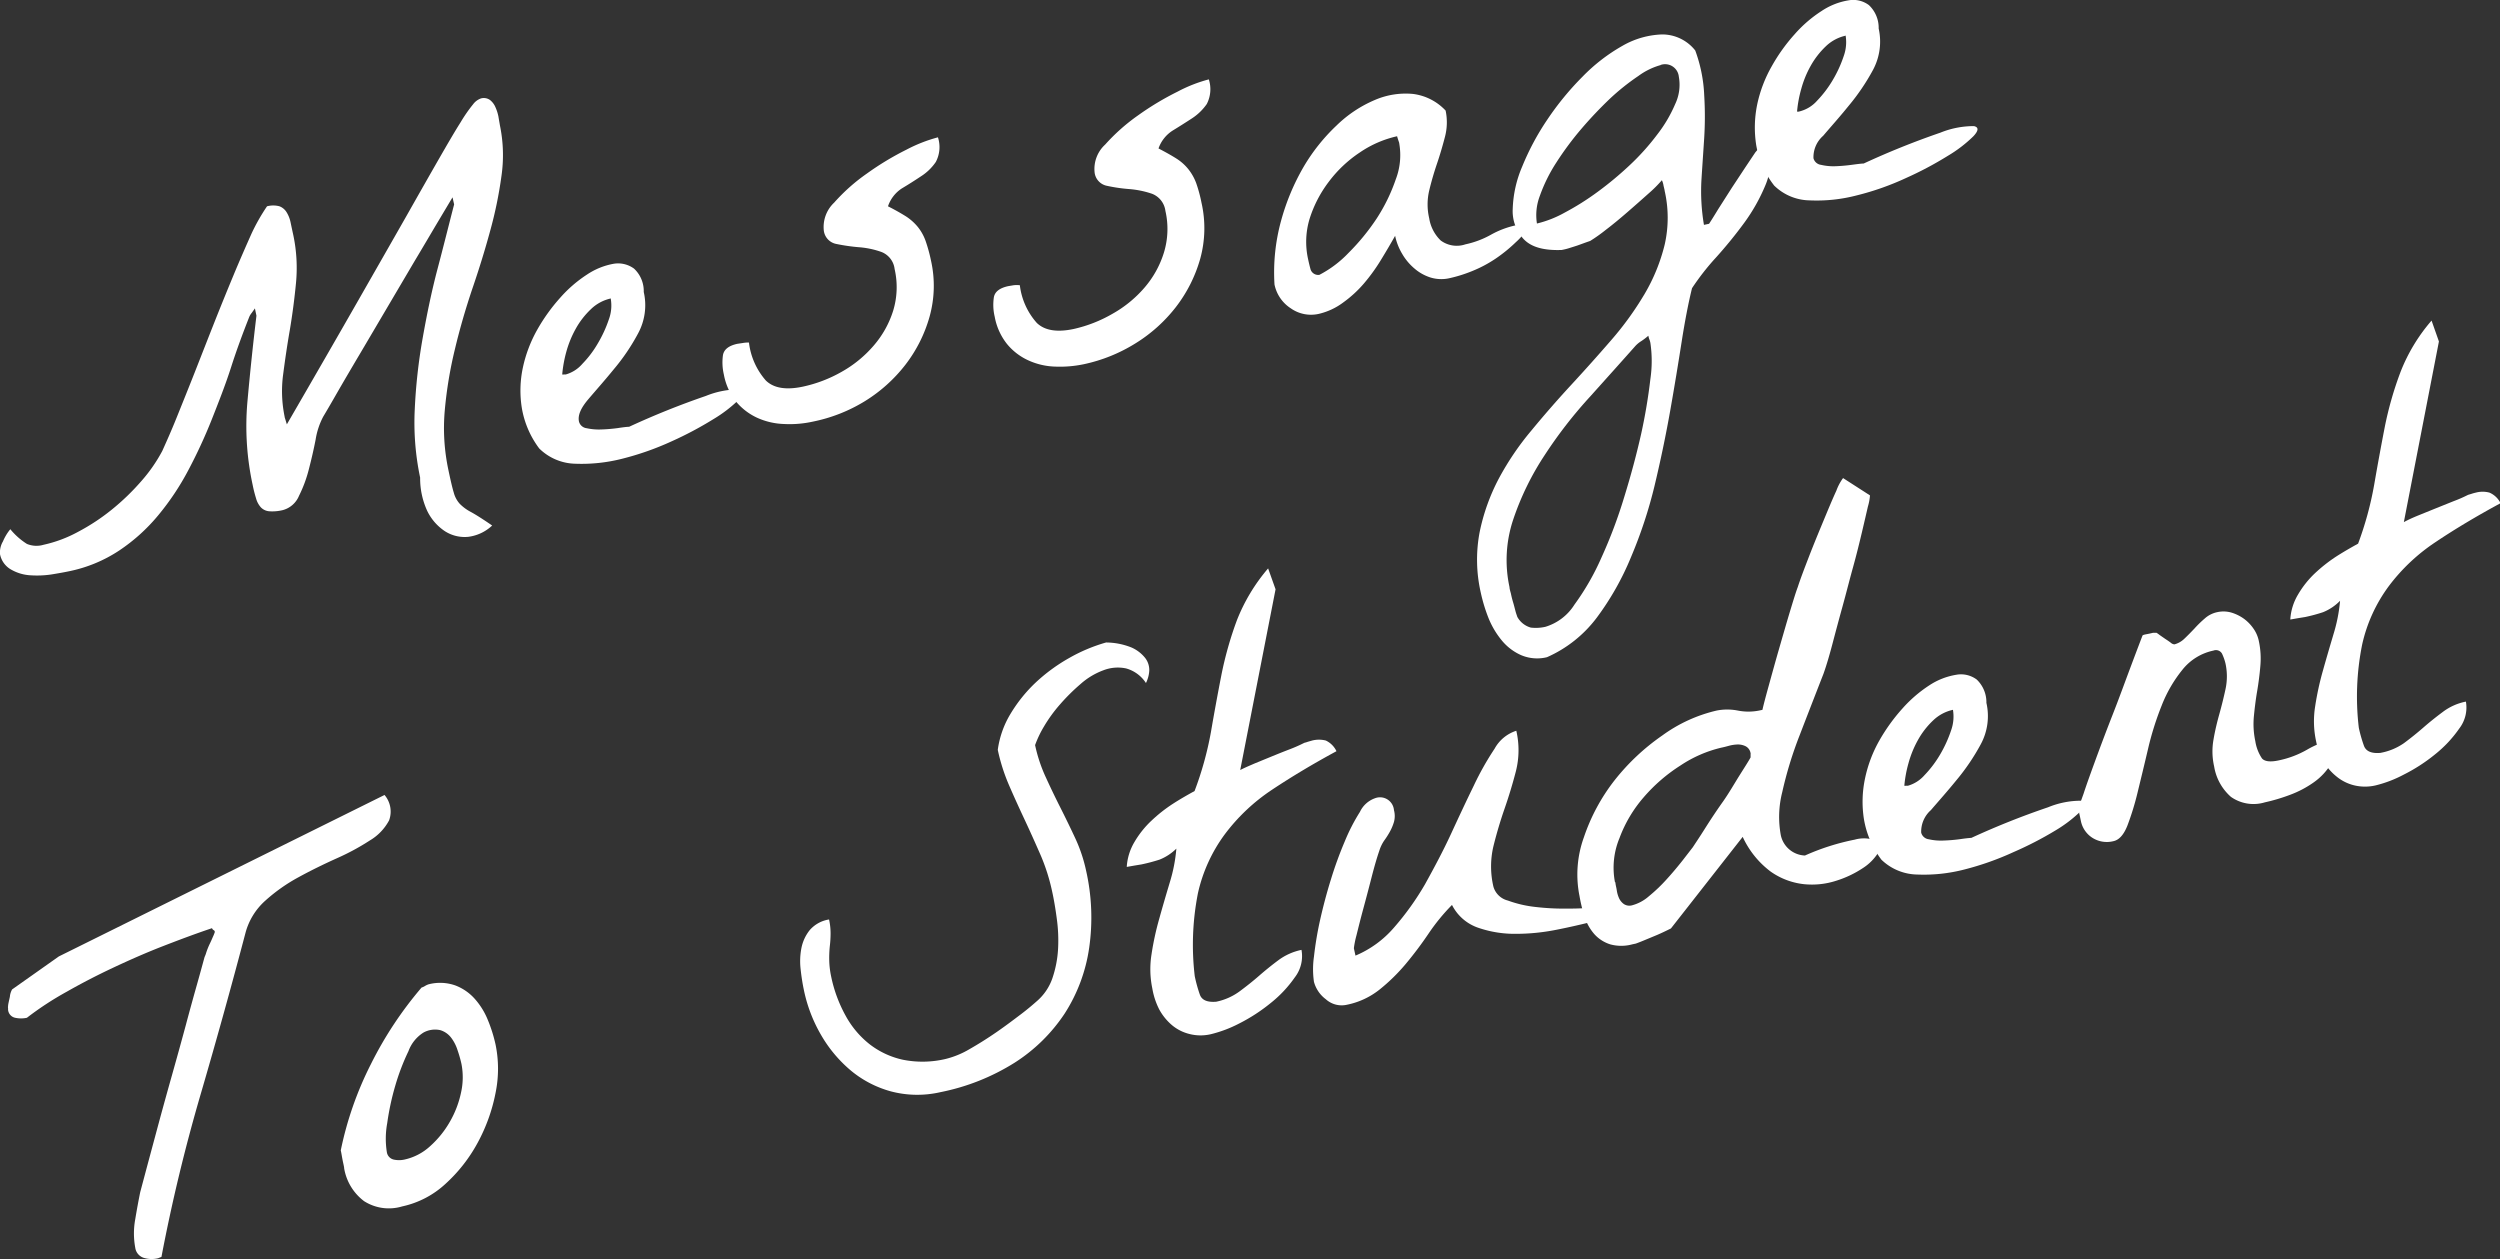
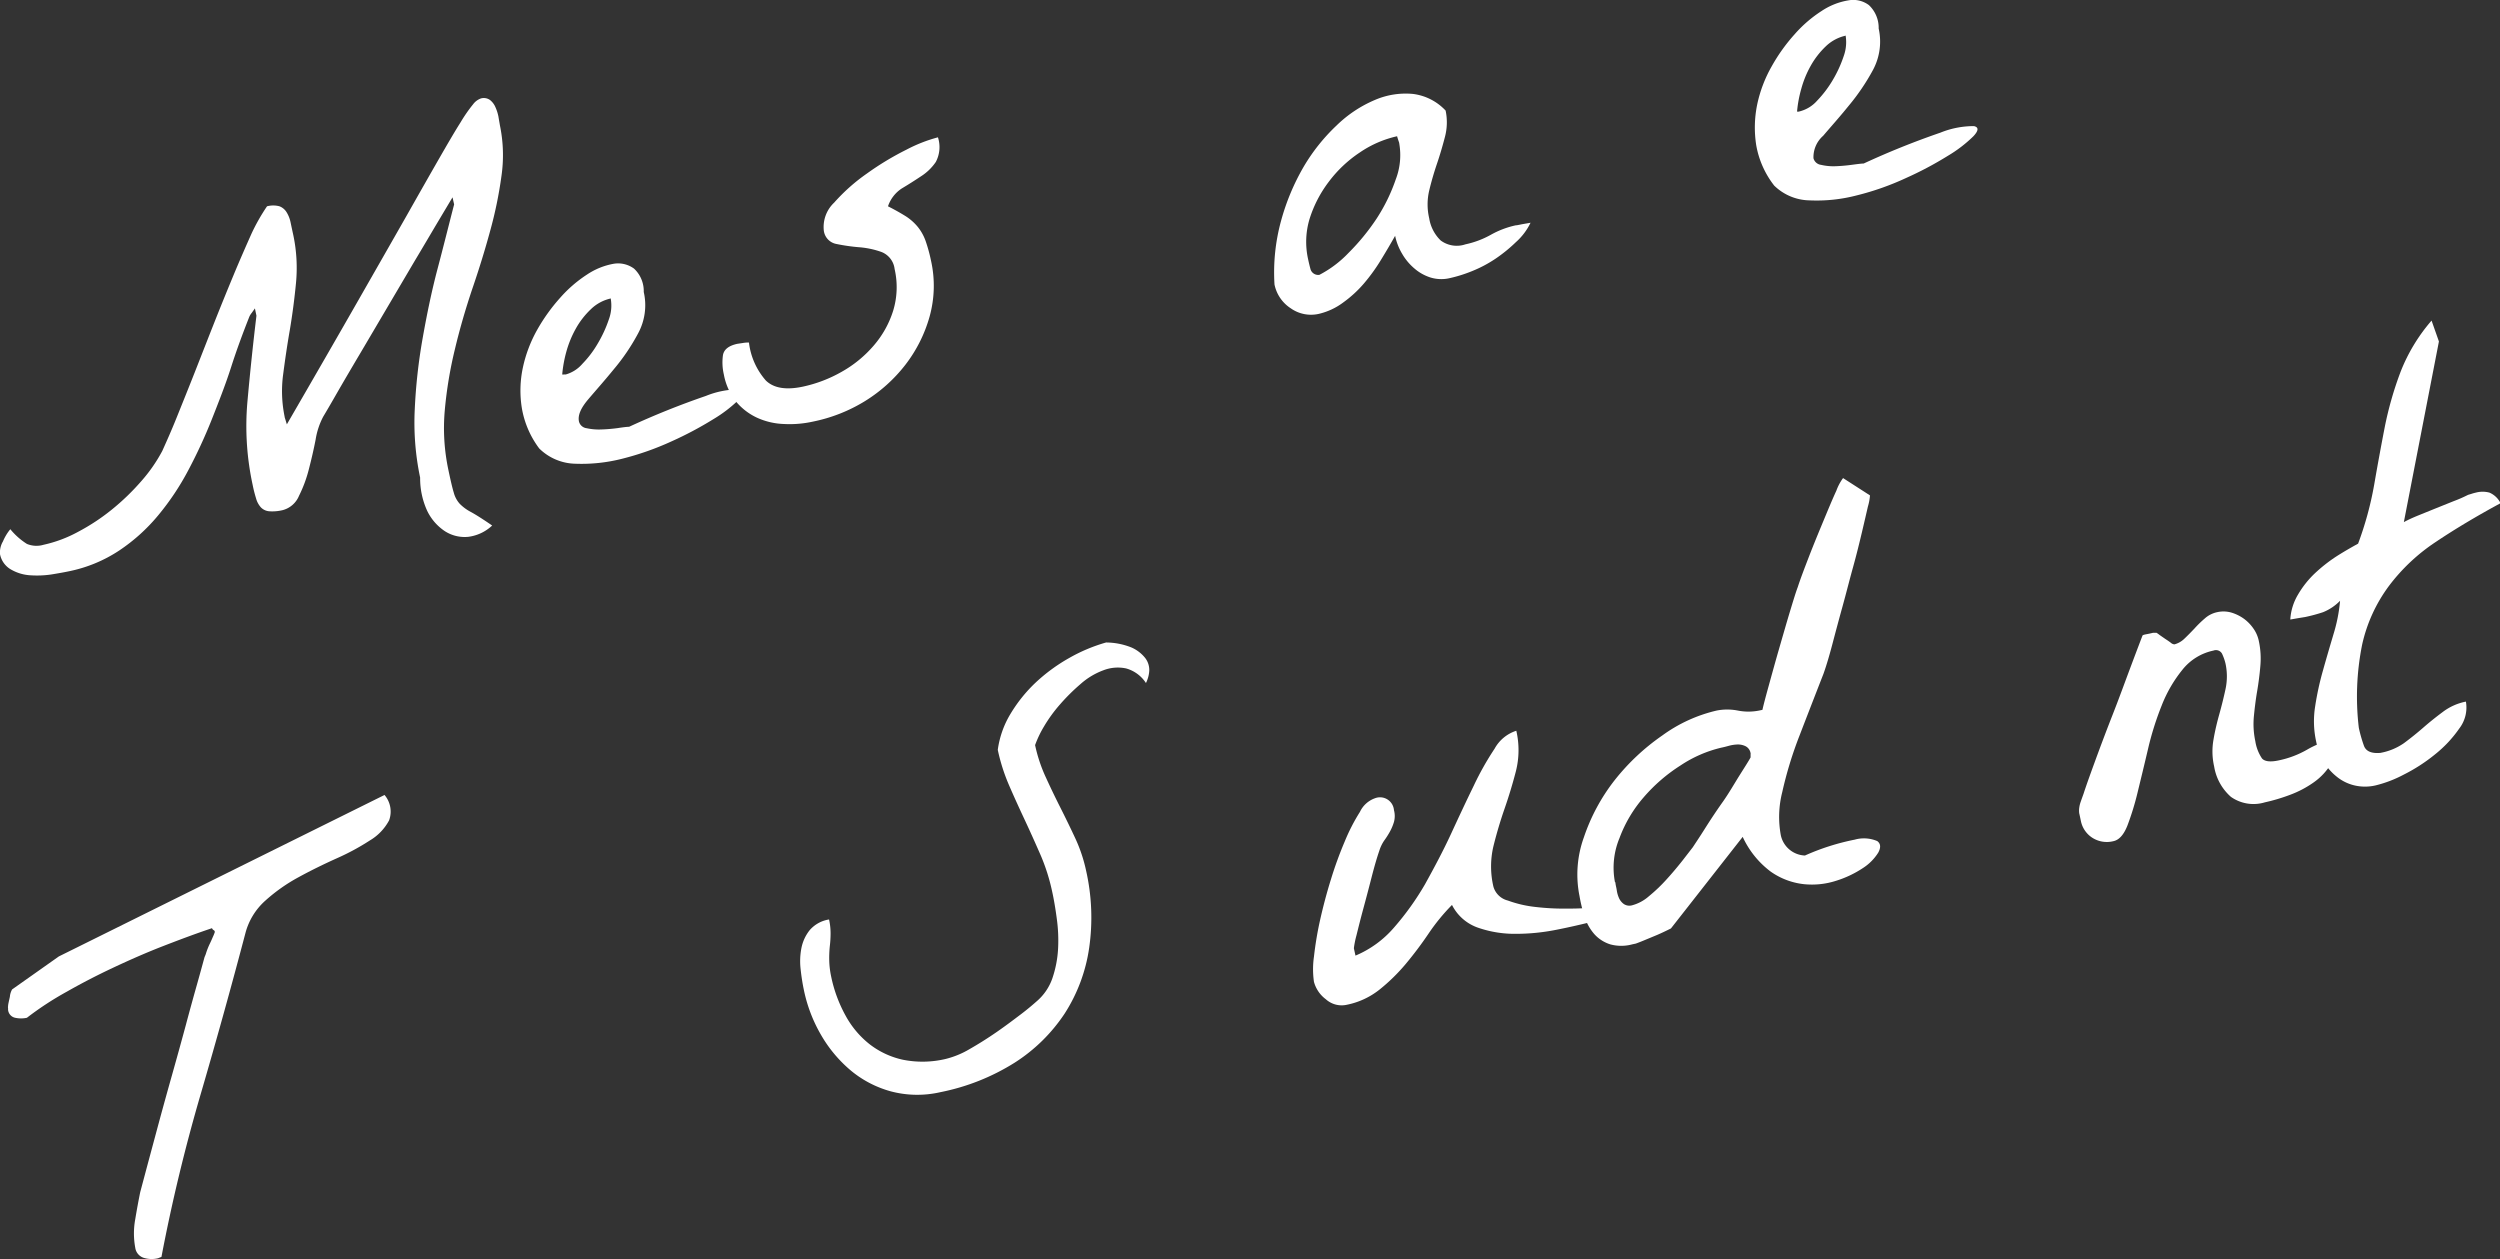
<svg xmlns="http://www.w3.org/2000/svg" width="278.72" height="140.37" viewBox="0 0 278.72 140.37">
  <rect x="0" y="0" width="278.72" height="140.37" fill="#333333" stroke="none" />
  <defs>
    <style>.cls-1{fill:#fff;}</style>
  </defs>
  <g id="レイヤー_2" data-name="レイヤー 2">
    <g id="メッセージのコピー">
      <path class="cls-1" d="M46.84,53.25a29.79,29.79,0,0,1-.6-7.61,61.26,61.26,0,0,1,.88-7.93c.47-2.65,1-5.24,1.67-7.77s1.26-4.92,1.84-7.15L50.45,22,48.78,24.8c-.76,1.28-1.61,2.73-2.57,4.33l-3,5.09-3,5.09q-1.43,2.41-2.54,4.33c-.73,1.28-1.28,2.22-1.64,2.82A8.21,8.21,0,0,0,35.19,49c-.21,1.08-.46,2.17-.75,3.29a14.64,14.64,0,0,1-1.11,3,2.71,2.71,0,0,1-1.8,1.58A4.86,4.86,0,0,1,30,57a1.45,1.45,0,0,1-.91-.43,2.44,2.44,0,0,1-.54-1,14.72,14.72,0,0,1-.38-1.5,30.94,30.94,0,0,1-.58-9.34c.28-3.11.61-6.29,1-9.53l-.17-.82c-.07.11-.19.27-.36.51a1.76,1.76,0,0,0-.29.49c-.68,1.73-1.37,3.57-2,5.54s-1.4,3.92-2.17,5.87a57,57,0,0,1-2.62,5.66,29.1,29.1,0,0,1-3.34,5,20.21,20.21,0,0,1-4.34,3.92,15.84,15.84,0,0,1-5.66,2.33c-.47.1-1.09.21-1.88.34a10.89,10.89,0,0,1-2.35.1,4.84,4.84,0,0,1-2.1-.6A2.52,2.52,0,0,1,0,61.78a2.43,2.43,0,0,1,.33-1.42A5.47,5.47,0,0,1,1.15,59,7.71,7.71,0,0,0,3,60.64a2.77,2.77,0,0,0,1.84.1,14.61,14.61,0,0,0,3.87-1.45,23,23,0,0,0,3.76-2.48,26,26,0,0,0,3.25-3.13,17.48,17.48,0,0,0,2.37-3.4c.45-1,1-2.22,1.61-3.74s1.28-3.17,2-5,1.42-3.63,2.16-5.5,1.47-3.66,2.18-5.37,1.39-3.25,2-4.62A21.77,21.77,0,0,1,29.77,23a2.68,2.68,0,0,1,1.39,0,1.59,1.59,0,0,1,.79.66,3.45,3.45,0,0,1,.45,1.15c.1.47.2.95.31,1.45A17.75,17.75,0,0,1,33,31.55q-.26,2.69-.69,5.25c-.3,1.72-.54,3.38-.75,5a14,14,0,0,0,.17,4.64c0,.09.06.23.12.44s.11.35.13.43q4.53-7.82,7.79-13.52t5.55-9.72c1.51-2.67,2.75-4.85,3.71-6.52s1.74-3,2.33-3.93a16.61,16.61,0,0,1,1.39-2,1.86,1.86,0,0,1,.88-.65,1.19,1.19,0,0,1,1,.18,2,2,0,0,1,.6.79A4.84,4.84,0,0,1,55.57,13c.06.38.12.7.17,1a16.31,16.31,0,0,1,.17,5.6,46.11,46.11,0,0,1-1.26,6.13q-.87,3.2-2,6.49c-.74,2.2-1.39,4.43-1.93,6.7a46.16,46.16,0,0,0-1.13,6.8A22.4,22.4,0,0,0,50,52.44c.24,1.14.44,2,.59,2.48a3,3,0,0,0,.66,1.24,4.93,4.93,0,0,0,1.25.92c.55.3,1.34.8,2.37,1.51a4.74,4.74,0,0,1-2.67,1.26,4.07,4.07,0,0,1-2.57-.61,5.66,5.66,0,0,1-2-2.28A8.71,8.71,0,0,1,46.84,53.25Z" />
      <path class="cls-1" d="M60.12,50a10.35,10.35,0,0,1-1.94-4.5A12.3,12.3,0,0,1,58.29,41a15,15,0,0,1,1.6-4.23,20.15,20.15,0,0,1,2.57-3.58,14.49,14.49,0,0,1,3-2.59,7.81,7.81,0,0,1,2.94-1.19,3,3,0,0,1,2.29.54,3.42,3.42,0,0,1,1.08,2.6,6.59,6.59,0,0,1-.63,4.62,22.86,22.86,0,0,1-2.71,4c-1,1.23-2,2.35-2.84,3.34S64.4,46.3,64.55,47a1,1,0,0,0,.85.74,6.43,6.43,0,0,0,1.64.14,17.9,17.9,0,0,0,1.81-.15q.9-.14,1.29-.15a89.84,89.84,0,0,1,8.56-3.44,9.87,9.87,0,0,1,3.73-.73c.56.13.54.51-.05,1.14a15.24,15.24,0,0,1-2.86,2.19,39.93,39.93,0,0,1-4.68,2.48,31.7,31.7,0,0,1-5.46,1.92,18.3,18.3,0,0,1-5.25.56A5.9,5.9,0,0,1,60.12,50Zm8-16.73a4.61,4.61,0,0,0-2.25,1.21,9.06,9.06,0,0,0-1.68,2.17,11.55,11.55,0,0,0-1.06,2.6,14.11,14.11,0,0,0-.45,2.5.53.53,0,0,0,.2,0l.19,0a3.8,3.8,0,0,0,1.86-1.19,11.46,11.46,0,0,0,1.74-2.31,13.82,13.82,0,0,0,1.22-2.67A4.43,4.43,0,0,0,68.09,33.3Z" />
      <path class="cls-1" d="M80.7,41.75a5.91,5.91,0,0,1-.1-2.15c.11-.64.64-1.06,1.61-1.27l.61-.09a3.23,3.23,0,0,1,.68-.05,7.8,7.8,0,0,0,1.89,4.24c.88.85,2.25,1.07,4.1.68a15.12,15.12,0,0,0,4.33-1.65,13.21,13.21,0,0,0,3.56-2.9,10.91,10.91,0,0,0,2.2-3.93A9,9,0,0,0,99.74,30a2.33,2.33,0,0,0-1.5-1.92,9.65,9.65,0,0,0-2.51-.52,21.07,21.07,0,0,1-2.48-.36,1.73,1.73,0,0,1-1.4-1.45A3.73,3.73,0,0,1,93,22.59a20.64,20.64,0,0,1,3.66-3.25,31.9,31.9,0,0,1,4.41-2.66,16.72,16.72,0,0,1,3.5-1.37,3.54,3.54,0,0,1-.24,2.75,5.72,5.72,0,0,1-1.67,1.61c-.69.46-1.4.91-2.12,1.34A3.85,3.85,0,0,0,99,23c.79.4,1.45.78,2,1.12a5.77,5.77,0,0,1,1.34,1.2,5.35,5.35,0,0,1,.86,1.56,17.34,17.34,0,0,1,.59,2.15,12.82,12.82,0,0,1-.15,6.26,15.73,15.73,0,0,1-2.71,5.39,17,17,0,0,1-4.53,4.06A17.76,17.76,0,0,1,90.65,47a12.06,12.06,0,0,1-3.27.27,7.82,7.82,0,0,1-3-.71,6.75,6.75,0,0,1-2.34-1.81A6.91,6.91,0,0,1,80.7,41.75Z" />
-       <path class="cls-1" d="M110.9,35.32a5.71,5.71,0,0,1-.1-2.15c.1-.64.64-1.06,1.61-1.27l.6-.1a3.1,3.1,0,0,1,.69,0A7.69,7.69,0,0,0,115.59,36c.88.85,2.25,1.07,4.1.68A15.24,15.24,0,0,0,124,35a13.29,13.29,0,0,0,3.57-2.9,10.89,10.89,0,0,0,2.19-3.93,9,9,0,0,0,.17-4.65,2.36,2.36,0,0,0-1.5-1.92,10.53,10.53,0,0,0-2.52-.52,17.8,17.8,0,0,1-2.48-.36,1.72,1.72,0,0,1-1.39-1.45,3.69,3.69,0,0,1,1.17-3.15,21.46,21.46,0,0,1,3.66-3.25,31.81,31.81,0,0,1,4.41-2.65,16.14,16.14,0,0,1,3.49-1.37,3.6,3.6,0,0,1-.23,2.75,6,6,0,0,1-1.67,1.61c-.69.45-1.4.9-2.12,1.34a3.87,3.87,0,0,0-1.59,2c.78.41,1.45.78,2,1.13a5.39,5.39,0,0,1,1.34,1.2,5.62,5.62,0,0,1,.87,1.56,15.86,15.86,0,0,1,.58,2.15,12.83,12.83,0,0,1-.14,6.26,15.87,15.87,0,0,1-2.71,5.38,17,17,0,0,1-4.54,4.07,17.93,17.93,0,0,1-5.7,2.3,13,13,0,0,1-3.27.27,7.69,7.69,0,0,1-3-.72,6.6,6.6,0,0,1-2.33-1.81A6.82,6.82,0,0,1,110.9,35.32Z" />
      <path class="cls-1" d="M142.09,31.71a21.77,21.77,0,0,1,.73-7.08,25.1,25.1,0,0,1,2.5-6A20.9,20.9,0,0,1,149,14a13.86,13.86,0,0,1,4.27-2.85,8.69,8.69,0,0,1,4.24-.68,6,6,0,0,1,3.66,1.86,6.36,6.36,0,0,1-.07,2.91c-.26,1-.55,2-.89,3s-.63,2-.87,3a6.76,6.76,0,0,0,0,3.1,4.39,4.39,0,0,0,1.28,2.47,3,3,0,0,0,2.76.43,10.15,10.15,0,0,0,2.84-1.07,10,10,0,0,1,2.77-1.05c.17,0,.45-.08.86-.15s.67-.11.79-.14A6.91,6.91,0,0,1,169,27a16.64,16.64,0,0,1-2.25,1.83,14.05,14.05,0,0,1-2.57,1.37,15.55,15.55,0,0,1-2.56.81,4.12,4.12,0,0,1-2.13-.07,5.05,5.05,0,0,1-1.79-1,6.19,6.19,0,0,1-1.38-1.65,6.43,6.43,0,0,1-.78-2c-.48.85-1,1.74-1.57,2.67a20.19,20.19,0,0,1-1.88,2.61,13.07,13.07,0,0,1-2.32,2.14A7.34,7.34,0,0,1,147,35a3.92,3.92,0,0,1-3.1-.63A4.15,4.15,0,0,1,142.09,31.71Zm3.74-2.85c.07.34.16.72.27,1.13a.89.89,0,0,0,1,.65,12.3,12.3,0,0,0,3.23-2.43,24.37,24.37,0,0,0,3.14-3.83A19.64,19.64,0,0,0,155.61,20,7.54,7.54,0,0,0,156,16c0-.09-.06-.22-.12-.41s-.1-.31-.12-.4A12,12,0,0,0,151.6,17a14,14,0,0,0-3.46,3.27A13.5,13.5,0,0,0,146,24.41,8.87,8.87,0,0,0,145.83,28.86Z" />
-       <path class="cls-1" d="M165.09,66.08a16.5,16.5,0,0,1-.14-6.69,22.37,22.37,0,0,1,2.13-6A31.25,31.25,0,0,1,170.73,48q2.15-2.61,4.45-5.1t4.47-5a34.84,34.84,0,0,0,3.71-5.14,20.33,20.33,0,0,0,2.23-5.48,13.49,13.49,0,0,0,0-6c0-.08-.06-.29-.13-.6a2.05,2.05,0,0,0-.18-.59,13.94,13.94,0,0,1-1.47,1.47c-.74.66-1.53,1.36-2.36,2.08s-1.65,1.4-2.44,2a18.33,18.33,0,0,1-1.72,1.22l-.46.16-.91.33c-.35.12-.69.22-1,.32s-.61.16-.82.2c-2,.07-3.36-.32-4.2-1.18a4.57,4.57,0,0,1-1.25-3.39,13,13,0,0,1,1.06-4.74,28.55,28.55,0,0,1,2.78-5.2,32.14,32.14,0,0,1,3.92-4.79,19.83,19.83,0,0,1,4.47-3.46,9.47,9.47,0,0,1,4.41-1.27A4.69,4.69,0,0,1,189,5.63a16.4,16.4,0,0,1,1,5,39.06,39.06,0,0,1,0,4.72c-.1,1.56-.21,3.13-.31,4.72a22.5,22.5,0,0,0,.28,5l.57-.12c.2-.3.54-.84,1-1.6l1.53-2.4,1.57-2.38L195.69,17a3.84,3.84,0,0,1,.68-.67,2.35,2.35,0,0,1,.79-.5l0,.19,0,.12a.06.06,0,0,0,.08.05,7.43,7.43,0,0,1-.41,4.44,20.21,20.21,0,0,1-2.36,4.2,49.34,49.34,0,0,1-3.14,3.86,27.5,27.5,0,0,0-2.69,3.44c-.4,1.62-.79,3.63-1.16,6s-.79,4.94-1.27,7.65-1.06,5.5-1.74,8.35a51.17,51.17,0,0,1-2.64,8A30.91,30.91,0,0,1,178,68.89a14,14,0,0,1-5.53,4.38,4.57,4.57,0,0,1-2.91-.24,5.86,5.86,0,0,1-2.17-1.68,9.48,9.48,0,0,1-1.47-2.52A18.26,18.26,0,0,1,165.09,66.08Zm4.07,2.69a2.47,2.47,0,0,0,1.51,1.2,4.83,4.83,0,0,0,1.63-.09,5.81,5.81,0,0,0,3.23-2.47,27.88,27.88,0,0,0,3-5.22,53.75,53.75,0,0,0,2.55-6.77q1.13-3.66,1.89-7.05A61.78,61.78,0,0,0,184,42.24a13.83,13.83,0,0,0,0-4,2,2,0,0,0-.12-.41,2.54,2.54,0,0,1-.11-.4,7.07,7.07,0,0,1-.77.59,3.17,3.17,0,0,0-.7.58c-1.49,1.68-3.16,3.54-5,5.59a50.25,50.25,0,0,0-5.06,6.51,30.83,30.83,0,0,0-3.52,7.18,14.22,14.22,0,0,0-.43,7.57q0,.18.15.69c.07.34.15.67.25,1s.18.66.27,1S169.13,68.65,169.16,68.77Zm16-61.52a7.69,7.69,0,0,0-2.5,1.22A25.43,25.43,0,0,0,179.49,11a45.45,45.45,0,0,0-3.2,3.38,34.72,34.72,0,0,0-2.79,3.76,17.65,17.65,0,0,0-1.82,3.68,6,6,0,0,0-.33,3.1,12.14,12.14,0,0,0,3.1-1.22,29.31,29.31,0,0,0,3.64-2.29,38.12,38.12,0,0,0,3.61-3A26.48,26.48,0,0,0,184.76,15a15.22,15.22,0,0,0,2-3.39,5,5,0,0,0,.41-3.05A1.54,1.54,0,0,0,185.11,7.25Z" />
      <path class="cls-1" d="M197.8,20.69a10.17,10.17,0,0,1-2-4.49,12.74,12.74,0,0,1,.11-4.57,14.74,14.74,0,0,1,1.61-4.23,19.75,19.75,0,0,1,2.56-3.58,14.2,14.2,0,0,1,3-2.59,7.58,7.58,0,0,1,3-1.19,2.92,2.92,0,0,1,2.28.53,3.47,3.47,0,0,1,1.09,2.61,6.68,6.68,0,0,1-.63,4.61,24,24,0,0,1-2.71,4c-1,1.24-2,2.35-2.85,3.35a3.17,3.17,0,0,0-1.08,2.5,1,1,0,0,0,.85.74,6.06,6.06,0,0,0,1.65.15,18.16,18.16,0,0,0,1.81-.16c.6-.08,1-.13,1.29-.14a89.9,89.9,0,0,1,8.55-3.44,9.88,9.88,0,0,1,3.74-.73c.55.12.53.5-.06,1.13a14.91,14.91,0,0,1-2.86,2.19,39.15,39.15,0,0,1-4.68,2.48,30.28,30.28,0,0,1-5.45,1.92,17.68,17.68,0,0,1-5.25.56A5.78,5.78,0,0,1,197.8,20.69Zm8-16.72a4.63,4.63,0,0,0-2.25,1.2,9.2,9.2,0,0,0-1.68,2.17,11.28,11.28,0,0,0-1.06,2.6,13.48,13.48,0,0,0-.46,2.5.64.64,0,0,0,.21,0l.18-.05a3.85,3.85,0,0,0,1.86-1.18,12.26,12.26,0,0,0,1.75-2.32,13.68,13.68,0,0,0,1.21-2.66A4.56,4.56,0,0,0,205.77,4Z" />
      <path class="cls-1" d="M15.08,139.11a8.73,8.73,0,0,1,0-3.19c.19-1.16.38-2.16.55-3l.8-3,1.25-4.65q.7-2.59,1.51-5.46t1.51-5.46c.46-1.73.89-3.28,1.28-4.66s.66-2.39.83-3a3.18,3.18,0,0,0,.19-.51,8.51,8.51,0,0,1,.34-.86c.14-.29.27-.57.38-.84a4.28,4.28,0,0,0,.22-.54.21.21,0,0,0-.12-.24.37.37,0,0,1-.18-.22c-1.76.59-3.58,1.27-5.46,2s-3.74,1.55-5.55,2.4-3.55,1.75-5.2,2.69A34.74,34.74,0,0,0,3,113.47a3.06,3.06,0,0,1-1.31,0,1,1,0,0,1-.79-.89l0-.19a.41.41,0,0,1,0-.2c0-.23.1-.58.2-1.06a2,2,0,0,1,.25-.82l5.21-3.68,36.31-18a2.85,2.85,0,0,1,.51,2.83,5.72,5.72,0,0,1-2.13,2.23,26.26,26.26,0,0,1-3.7,2c-1.42.64-2.84,1.33-4.23,2.09a19.06,19.06,0,0,0-3.76,2.65A7.34,7.34,0,0,0,27.37,104q-2.37,9-5,18T18,140.13l-.21.08a1,1,0,0,1-.21.08,3,3,0,0,1-1.57-.06A1.38,1.38,0,0,1,15.08,139.11Z" />
-       <path class="cls-1" d="M38.37,130.26c0-.17-.1-.52-.19-1s-.15-.88-.19-1a38.17,38.17,0,0,1,3.36-9.62A41.78,41.78,0,0,1,47,110.1a1.53,1.53,0,0,0,.39-.18,1.91,1.91,0,0,1,.39-.18,5.11,5.11,0,0,1,3,.13,5.54,5.54,0,0,1,2.17,1.51,8.11,8.11,0,0,1,1.46,2.39,16.28,16.28,0,0,1,.84,2.69,13.37,13.37,0,0,1,0,5.38,19.38,19.38,0,0,1-2,5.57,17.27,17.27,0,0,1-3.6,4.59,10.29,10.29,0,0,1-4.81,2.5,5.14,5.14,0,0,1-4.24-.58A5.77,5.77,0,0,1,38.37,130.26Zm4.76-1.8a1,1,0,0,0,.77.82,2.77,2.77,0,0,0,1.18,0,6.17,6.17,0,0,0,2.88-1.5,10.86,10.86,0,0,0,2.19-2.71,11.06,11.06,0,0,0,1.25-3.26,7.78,7.78,0,0,0,.05-3.18,13.37,13.37,0,0,0-.43-1.52,4.59,4.59,0,0,0-.73-1.43,2.4,2.4,0,0,0-1.2-.83,2.68,2.68,0,0,0-1.88.27,4.12,4.12,0,0,0-1.67,2.07A24.92,24.92,0,0,0,44.08,121a29,29,0,0,0-.91,4.22A9.61,9.61,0,0,0,43.13,128.46Z" />
      <path class="cls-1" d="M89.61,110.31c-.14-.67-.26-1.42-.35-2.26a7.66,7.66,0,0,1,.09-2.36,4.63,4.63,0,0,1,.93-2,3.58,3.58,0,0,1,2.15-1.18,7.18,7.18,0,0,1,.17,1.54q0,.74-.09,1.47a13.22,13.22,0,0,0-.06,1.56,9.66,9.66,0,0,0,.21,1.77,15.44,15.44,0,0,0,1.59,4.34,10.35,10.35,0,0,0,2.69,3.22,9.29,9.29,0,0,0,3.73,1.74,11.15,11.15,0,0,0,4.76-.09,9.87,9.87,0,0,0,2.67-1.1c1-.57,2-1.2,3-1.89s1.91-1.38,2.73-2,1.41-1.14,1.74-1.43a5.91,5.91,0,0,0,1.76-2.58,12.25,12.25,0,0,0,.63-3.23,17.57,17.57,0,0,0-.14-3.4c-.15-1.13-.32-2.14-.51-3a21.86,21.86,0,0,0-1.3-4.11c-.57-1.3-1.15-2.6-1.75-3.88s-1.18-2.55-1.74-3.84a20.81,20.81,0,0,1-1.28-4,10.46,10.46,0,0,1,1.41-4,16.43,16.43,0,0,1,2.81-3.5,19.36,19.36,0,0,1,3.74-2.74,18.5,18.5,0,0,1,4.11-1.73,7.71,7.71,0,0,1,2.82.55,4,4,0,0,1,1.53,1.16,2.19,2.19,0,0,1,.47,1.42,3.55,3.55,0,0,1-.37,1.39,3.87,3.87,0,0,0-2.22-1.63,4.45,4.45,0,0,0-2.53.21,8,8,0,0,0-2.54,1.53,22.11,22.11,0,0,0-2.28,2.26,16.29,16.29,0,0,0-1.79,2.46,11.85,11.85,0,0,0-1,2.09,16.92,16.92,0,0,0,1.2,3.6c.52,1.14,1.07,2.28,1.64,3.41s1.12,2.26,1.65,3.4a16.92,16.92,0,0,1,1.2,3.6,23.72,23.72,0,0,1,.34,8.59,18.37,18.37,0,0,1-2.72,7.31,18.8,18.8,0,0,1-5.61,5.51,24.44,24.44,0,0,1-8.24,3.27,11.52,11.52,0,0,1-5.52-.08,11.87,11.87,0,0,1-4.52-2.36,14.94,14.94,0,0,1-3.32-4A16.6,16.6,0,0,1,89.61,110.31Z" />
-       <path class="cls-1" d="M128.47,110.2a10.5,10.5,0,0,1-.09-3.8,31.73,31.73,0,0,1,.87-4c.37-1.34.76-2.66,1.16-4a17.59,17.59,0,0,0,.74-3.79,5.58,5.58,0,0,1-1.88,1.23,20,20,0,0,1-2,.53l-.79.13-.86.15a6.14,6.14,0,0,1,.86-2.78,10.58,10.58,0,0,1,1.9-2.38,16.46,16.46,0,0,1,2.42-1.9c.87-.56,1.66-1,2.38-1.4A37.17,37.17,0,0,0,135,81.64q.56-3.26,1.17-6.38a40.17,40.17,0,0,1,1.73-6.11,20.23,20.23,0,0,1,3.48-5.78l.83,2.33-3.94,20.15c.43-.23,1-.47,1.62-.74l2-.82c.66-.27,1.31-.53,1.94-.77a17.28,17.28,0,0,0,1.6-.71,2.33,2.33,0,0,0,.37-.11l.49-.14a3.09,3.09,0,0,1,1.52,0A2.48,2.48,0,0,1,149,83.75c-2.68,1.45-5.07,2.89-7.19,4.3A21.28,21.28,0,0,0,136.56,93a17.43,17.43,0,0,0-3,6.56,29.72,29.72,0,0,0-.36,9.27,16,16,0,0,0,.57,2.06c.22.61.82.87,1.82.79a6.65,6.65,0,0,0,2.59-1.14c.76-.56,1.49-1.14,2.19-1.75s1.43-1.2,2.17-1.75a6.55,6.55,0,0,1,2.56-1.14,3.87,3.87,0,0,1-.74,3.06,13.52,13.52,0,0,1-2.71,2.88,19.38,19.38,0,0,1-3.5,2.27,14,14,0,0,1-3.11,1.18,5,5,0,0,1-2.38,0,4.81,4.81,0,0,1-2-1,6.15,6.15,0,0,1-1.43-1.77A8.08,8.08,0,0,1,128.47,110.2Z" />
      <path class="cls-1" d="M146.49,109.46a9.83,9.83,0,0,1,0-2.8,38.32,38.32,0,0,1,.68-4.07c.33-1.47.73-3,1.21-4.54a43,43,0,0,1,1.56-4.28,21.21,21.21,0,0,1,1.68-3.26A2.94,2.94,0,0,1,153.28,89a1.56,1.56,0,0,1,2.13,1.32,2.53,2.53,0,0,1,0,1.32,5.48,5.48,0,0,1-.46,1.09,9.13,9.13,0,0,1-.64,1,4.28,4.28,0,0,0-.54,1.14q-.37,1.06-.84,2.88c-.31,1.21-.62,2.39-.93,3.53s-.56,2.15-.77,3a10.25,10.25,0,0,0-.29,1.44l.18.82a11.58,11.58,0,0,0,4.28-3.11,30.72,30.72,0,0,0,3.48-4.86c1-1.81,2-3.67,2.89-5.6s1.72-3.7,2.52-5.34a32.52,32.52,0,0,1,2.34-4.16,4.24,4.24,0,0,1,2.42-2A9.58,9.58,0,0,1,169,86c-.36,1.39-.78,2.78-1.26,4.16s-.89,2.77-1.24,4.18a9.84,9.84,0,0,0,0,4.52,2.23,2.23,0,0,0,1.61,1.54,13,13,0,0,0,3.12.72,27.11,27.11,0,0,0,3.3.18q1.59,0,2.16-.06l.35,1.64c-1,.24-2.15.51-3.58.79a22.93,22.93,0,0,1-4.39.44,12.48,12.48,0,0,1-4.19-.65,5.13,5.13,0,0,1-3-2.57,22.34,22.34,0,0,0-2.61,3.19,41.39,41.39,0,0,1-2.54,3.38,20.73,20.73,0,0,1-2.92,2.86,8.57,8.57,0,0,1-3.66,1.7,2.63,2.63,0,0,1-2.34-.62A3.57,3.57,0,0,1,146.49,109.46Z" />
      <path class="cls-1" d="M176.1,99.92a12.2,12.2,0,0,1,.48-6.56A21.4,21.4,0,0,1,180,87a24.52,24.52,0,0,1,5.32-5,16.75,16.75,0,0,1,6.06-2.78,6.11,6.11,0,0,1,2.37,0,6.06,6.06,0,0,0,2.36,0l.38-.08c.11-.51.35-1.42.71-2.72s.74-2.69,1.16-4.14.81-2.82,1.2-4.11.67-2.2.87-2.72c.29-.9.71-2,1.25-3.4s1.08-2.7,1.62-4,1-2.41,1.43-3.34a5.58,5.58,0,0,1,.75-1.41l3,1.93a5.71,5.71,0,0,1-.23,1.24c-.17.74-.39,1.7-.67,2.88s-.6,2.49-1,3.93-.76,2.89-1.16,4.33-.77,2.83-1.12,4.16-.68,2.44-1,3.34q-1.32,3.38-2.66,6.86a43.13,43.13,0,0,0-1.94,6.34,11.22,11.22,0,0,0-.16,4.81,2.86,2.86,0,0,0,2.69,2.26,25.9,25.9,0,0,1,5.55-1.77,3.79,3.79,0,0,1,2.51.16c.39.29.42.72.11,1.29a5.53,5.53,0,0,1-1.71,1.72,11.63,11.63,0,0,1-3,1.42,8.74,8.74,0,0,1-3.61.37,7.92,7.92,0,0,1-3.66-1.39,10.1,10.1,0,0,1-3.13-3.88l-8,10.21q-.9.45-1.53.72l-1.3.54c-.45.19-.81.33-1.09.43l-.38.08a4.67,4.67,0,0,1-2.48,0,4,4,0,0,1-1.71-1.08,5.43,5.43,0,0,1-1.09-1.85A16.54,16.54,0,0,1,176.1,99.92Zm4-1.56c0,.25.1.55.15.89a3.28,3.28,0,0,0,.26.9,1.65,1.65,0,0,0,.53.64,1.12,1.12,0,0,0,.92.14,4.62,4.62,0,0,0,1.86-1,17.85,17.85,0,0,0,2-1.91c.64-.7,1.22-1.4,1.76-2.08l1.16-1.5c.23-.36.67-1,1.3-2s1.29-2,2-3,1.31-2.06,1.9-3,1-1.57,1.23-2l0-.19c0-.08,0-.14,0-.16a.19.19,0,0,0,0-.11,1.07,1.07,0,0,0-.53-.77,1.93,1.93,0,0,0-.9-.21,4.24,4.24,0,0,0-1,.15c-.33.09-.6.16-.81.2a14,14,0,0,0-4.59,2,18.52,18.52,0,0,0-4.09,3.54,14.73,14.73,0,0,0-2.69,4.53A8.62,8.62,0,0,0,180.05,98.36Z" />
-       <path class="cls-1" d="M209.76,95.85a10.32,10.32,0,0,1-1.95-4.5,12.52,12.52,0,0,1,.12-4.57,14.65,14.65,0,0,1,1.6-4.23A20.47,20.47,0,0,1,212.09,79a14.75,14.75,0,0,1,3-2.59,7.71,7.71,0,0,1,3-1.18,2.94,2.94,0,0,1,2.29.53,3.49,3.49,0,0,1,1.08,2.6,6.59,6.59,0,0,1-.63,4.62,24,24,0,0,1-2.71,4c-1,1.23-2,2.35-2.85,3.34a3.2,3.2,0,0,0-1.08,2.51,1,1,0,0,0,.85.74,6.12,6.12,0,0,0,1.65.14,18.15,18.15,0,0,0,1.81-.15c.6-.09,1-.13,1.29-.15A88.12,88.12,0,0,1,228.34,90a9.63,9.63,0,0,1,3.73-.73c.55.12.53.5-.06,1.13a14.91,14.91,0,0,1-2.86,2.19A39,39,0,0,1,224.48,95,32,32,0,0,1,219,96.94a18,18,0,0,1-5.25.56A5.88,5.88,0,0,1,209.76,95.85Zm8-16.72a4.59,4.59,0,0,0-2.25,1.2,9,9,0,0,0-1.68,2.17,11.55,11.55,0,0,0-1.06,2.6,13.48,13.48,0,0,0-.46,2.5.59.59,0,0,0,.21,0l.19,0a3.87,3.87,0,0,0,1.85-1.18,12.26,12.26,0,0,0,1.75-2.32,14,14,0,0,0,1.21-2.66A4.56,4.56,0,0,0,217.73,79.13Z" />
      <path class="cls-1" d="M232,91.56c-.08-.38-.14-.67-.19-.88a2.17,2.17,0,0,1,0-.62,3.14,3.14,0,0,1,.16-.66c.08-.24.19-.54.33-.93.21-.66.62-1.82,1.23-3.49s1.27-3.43,2-5.29,1.37-3.63,2-5.31,1.07-2.84,1.33-3.51c0-.05.14-.1.33-.14l.41-.08.44-.1c.21,0,.34,0,.39,0a4,4,0,0,1,.35.25l.62.43c.23.15.44.29.62.43a.71.71,0,0,0,.4.18,2.53,2.53,0,0,0,1.12-.64c.36-.34.73-.72,1.11-1.12a12.56,12.56,0,0,1,1.17-1.14,3,3,0,0,1,1.37-.69,3.2,3.2,0,0,1,1.6.05,4.76,4.76,0,0,1,1.39.69,4.61,4.61,0,0,1,1.06,1.1,3.68,3.68,0,0,1,.58,1.32,9.25,9.25,0,0,1,.18,2.86c-.08.95-.2,1.88-.36,2.82s-.27,1.86-.36,2.78a9.17,9.17,0,0,0,.16,2.76,4.72,4.72,0,0,0,.74,1.92c.3.35.93.43,1.89.22a10.69,10.69,0,0,0,3.14-1.19,10.48,10.48,0,0,1,3.08-1.19,3.71,3.71,0,0,1-.38,2.72A6.79,6.79,0,0,1,258,87.19a11.45,11.45,0,0,1-2.73,1.44,20.2,20.2,0,0,1-2.76.82,4.37,4.37,0,0,1-3.79-.61,5.74,5.74,0,0,1-1.87-3.39,7.54,7.54,0,0,1-.07-3c.17-1,.39-1.91.65-2.84s.49-1.86.69-2.79a6.75,6.75,0,0,0,0-2.83,5.5,5.5,0,0,0-.34-1,.77.77,0,0,0-1-.46,6,6,0,0,0-3.46,2.13,15,15,0,0,0-2.32,4,33.47,33.47,0,0,0-1.53,4.88c-.4,1.71-.79,3.31-1.15,4.79a30.41,30.41,0,0,1-1.15,3.74c-.4,1-.92,1.58-1.55,1.71a3,3,0,0,1-2.32-.36A2.9,2.9,0,0,1,232,91.56Z" />
      <path class="cls-1" d="M258.2,82.56a10.5,10.5,0,0,1-.09-3.8,32.27,32.27,0,0,1,.87-4c.37-1.33.76-2.65,1.16-4a18,18,0,0,0,.75-3.78A5.56,5.56,0,0,1,259,68.25a17.82,17.82,0,0,1-2,.54l-.8.13-.86.15a6.11,6.11,0,0,1,.86-2.78,10.64,10.64,0,0,1,1.9-2.39,17.25,17.25,0,0,1,2.43-1.9c.87-.55,1.66-1,2.37-1.39A37.26,37.26,0,0,0,264.7,54q.56-3.24,1.17-6.38a39,39,0,0,1,1.74-6.1,19.66,19.66,0,0,1,3.48-5.78l.82,2.33L268,58.21q.64-.35,1.62-.75l2-.81,1.94-.78a15.1,15.1,0,0,0,1.6-.7l.37-.11a4.52,4.52,0,0,1,.5-.14,2.94,2.94,0,0,1,1.51,0,2.44,2.44,0,0,1,1.24,1.18c-2.68,1.45-5.07,2.88-7.19,4.3a21.1,21.1,0,0,0-5.24,4.91,17.19,17.19,0,0,0-3,6.56,29.39,29.39,0,0,0-.37,9.27,15.39,15.39,0,0,0,.57,2c.22.61.82.88,1.82.8A6.67,6.67,0,0,0,268,82.86c.76-.56,1.49-1.15,2.19-1.76s1.43-1.19,2.17-1.74a6.27,6.27,0,0,1,2.56-1.14,3.84,3.84,0,0,1-.74,3,13.54,13.54,0,0,1-2.71,2.89,19,19,0,0,1-3.5,2.26,13.47,13.47,0,0,1-3.11,1.19,5.16,5.16,0,0,1-2.38,0,4.93,4.93,0,0,1-2-1A6.15,6.15,0,0,1,259,84.82,8.2,8.2,0,0,1,258.2,82.56Z" />
    </g>
  </g>
</svg>